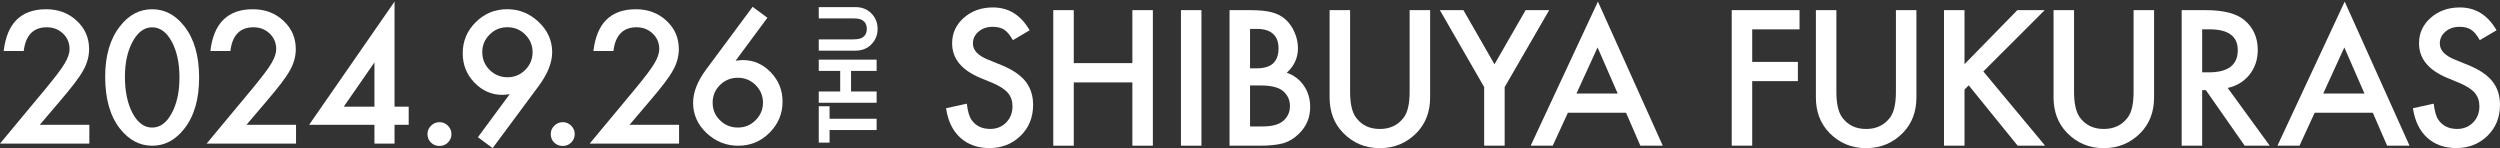
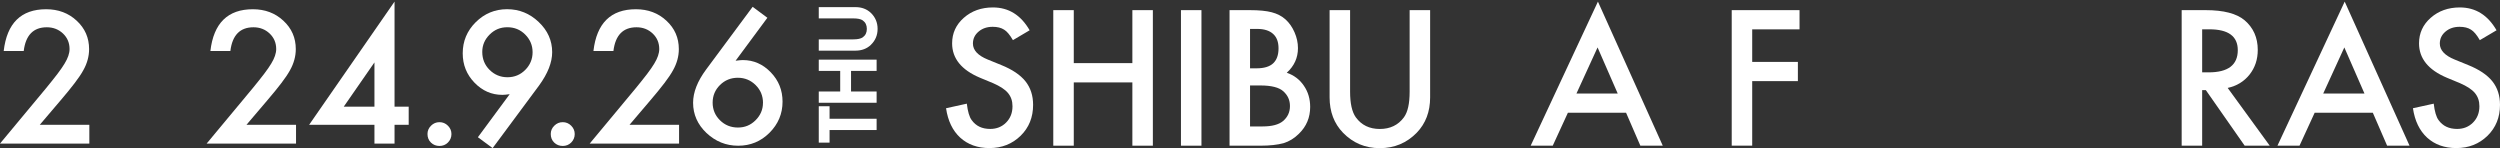
<svg xmlns="http://www.w3.org/2000/svg" width="1080" height="64" viewBox="0 0 1080 64" fill="none">
  <rect x="0" y="0" width="1080" height="64" fill="#333333" stroke="none" />
  <path d="M444.768 13.103L437.584 17.346C436.239 15.013 434.962 13.509 433.753 12.799C432.494 11.987 430.859 11.582 428.85 11.582C426.399 11.582 424.356 12.275 422.739 13.661C421.122 15.03 420.304 16.737 420.304 18.817C420.304 21.673 422.432 23.972 426.688 25.713L432.545 28.097C437.311 30.024 440.784 32.356 442.997 35.129C445.21 37.901 446.3 41.298 446.3 45.304C446.3 50.697 444.495 55.142 440.903 58.658C437.277 62.191 432.783 63.966 427.42 63.966C422.33 63.966 418.125 62.462 414.806 59.453C411.537 56.444 409.494 52.218 408.694 46.758L417.666 44.781C418.074 48.212 418.772 50.595 419.794 51.914C421.615 54.449 424.271 55.7 427.778 55.7C430.536 55.7 432.834 54.771 434.656 52.928C436.477 51.086 437.396 48.753 437.396 45.913C437.396 44.781 437.243 43.733 436.92 42.786C436.596 41.839 436.103 40.96 435.439 40.166C434.775 39.371 433.907 38.628 432.834 37.934C431.762 37.242 430.502 36.582 429.038 35.94L423.369 33.59C415.333 30.209 411.316 25.24 411.316 18.732C411.316 14.337 413.001 10.652 416.372 7.694C419.743 4.719 423.931 3.214 428.953 3.214C435.711 3.214 441.006 6.494 444.802 13.069L444.768 13.103Z" fill="white" />
  <path d="M463.869 27.268H489.184V4.381H498.036V62.935H489.184V35.602H463.869V62.935H455.017V4.381H463.869V27.285V27.268Z" fill="white" />
  <path d="M519.027 4.381V62.935H510.175V4.381H519.027Z" fill="white" />
  <path d="M531.165 62.918V4.381H539.983C543.916 4.381 547.031 4.685 549.364 5.294C551.713 5.902 553.705 6.916 555.322 8.37C556.973 9.858 558.267 11.717 559.237 13.948C560.225 16.197 560.719 18.479 560.719 20.777C560.719 24.97 559.101 28.519 555.884 31.427C558.999 32.492 561.451 34.351 563.255 37.005C565.077 39.642 565.996 42.685 565.996 46.184C565.996 50.765 564.379 54.636 561.127 57.78C559.169 59.724 556.99 61.076 554.556 61.837C551.9 62.563 548.563 62.935 544.563 62.935H531.148L531.165 62.918ZM540.017 29.517H542.792C546.078 29.517 548.495 28.79 550.028 27.336C551.56 25.882 552.326 23.736 552.326 20.913C552.326 18.09 551.543 16.061 549.976 14.641C548.41 13.222 546.129 12.495 543.133 12.495H540.017V29.517ZM540.017 54.619H545.482C549.483 54.619 552.428 53.841 554.301 52.269C556.275 50.579 557.263 48.432 557.263 45.829C557.263 43.225 556.309 41.18 554.42 39.456C552.564 37.766 549.261 36.92 544.495 36.92H540.017V54.636V54.619Z" fill="white" />
  <path d="M583.24 4.381V39.642C583.24 44.679 584.057 48.347 585.709 50.68C588.16 54.044 591.616 55.717 596.076 55.717C600.537 55.717 604.026 54.044 606.495 50.68C608.146 48.432 608.963 44.747 608.963 39.642V4.381H617.816V42.076C617.816 48.246 615.892 53.334 612.045 57.323C607.721 61.769 602.392 64 596.076 64C589.76 64 584.466 61.769 580.159 57.323C576.311 53.334 574.388 48.246 574.388 42.076V4.381H583.24Z" fill="white" />
-   <path d="M641.173 37.63L622.021 4.381H632.202L645.617 27.776L659.066 4.381H669.246L650.009 37.63V62.918H641.156V37.63H641.173Z" fill="white" />
  <path d="M702.46 48.702H677.332L670.795 62.918H661.262L690.305 0.696L718.309 62.918H708.622L702.46 48.702ZM698.851 40.403L690.151 20.49L681.027 40.403H698.851Z" fill="white" />
  <path d="M777.398 12.681H756.952V26.744H776.683V35.044H756.952V62.918H748.1V4.381H777.398V12.681Z" fill="white" />
-   <path d="M793.316 4.381V39.642C793.316 44.679 794.133 48.347 795.784 50.68C798.236 54.044 801.691 55.717 806.152 55.717C810.612 55.717 814.102 54.044 816.57 50.68C818.222 48.432 819.039 44.747 819.039 39.642V4.381H827.891V42.076C827.891 48.246 825.968 53.334 822.12 57.323C817.796 61.769 812.468 64 806.152 64C799.836 64 794.541 61.769 790.234 57.323C786.387 53.334 784.463 48.246 784.463 42.076V4.381H793.316Z" fill="white" />
-   <path d="M848.663 27.725L871.509 4.364H883.324L856.8 30.869L883.477 62.919H871.611L850.484 36.87L848.663 38.696V62.919H839.81V4.381H848.663V27.742V27.725Z" fill="white" />
-   <path d="M895.988 4.381V39.642C895.988 44.679 896.805 48.347 898.456 50.68C900.908 54.044 904.363 55.717 908.824 55.717C913.284 55.717 916.774 54.044 919.242 50.68C920.894 48.432 921.711 44.747 921.711 39.642V4.381H930.563V42.076C930.563 48.246 928.64 53.334 924.792 57.323C920.468 61.769 915.14 64 908.824 64C902.508 64 897.213 61.769 892.906 57.323C889.059 53.334 887.135 48.246 887.135 42.076V4.381H895.988Z" fill="white" />
  <path d="M962.348 37.968L980.513 62.918H969.686L952.934 38.949H951.334V62.918H942.481V4.381H952.849C960.595 4.381 966.196 5.835 969.652 8.742C973.448 11.971 975.355 16.247 975.355 21.555C975.355 25.696 974.163 29.263 971.78 32.255C969.396 35.23 966.247 37.14 962.348 37.985V37.968ZM951.334 31.258H954.143C962.536 31.258 966.724 28.063 966.724 21.656C966.724 15.672 962.638 12.664 954.483 12.664H951.334V31.241V31.258Z" fill="white" />
  <path d="M1025.06 48.702H999.936L993.398 62.918H983.865L1012.91 0.696L1040.91 62.918H1031.23L1025.06 48.702ZM1021.45 40.403L1012.75 20.49L1003.63 40.403H1021.45Z" fill="white" />
  <path d="M1078.47 13.103L1071.28 17.346C1069.94 15.013 1068.66 13.509 1067.45 12.799C1066.19 11.987 1064.56 11.582 1062.55 11.582C1060.1 11.582 1058.06 12.275 1056.44 13.661C1054.82 15.03 1054 16.737 1054 18.817C1054 21.673 1056.13 23.972 1060.39 25.713L1066.24 28.097C1071.01 30.024 1074.48 32.356 1076.7 35.129C1078.91 37.901 1080 41.298 1080 45.304C1080 50.697 1078.19 55.142 1074.6 58.658C1070.98 62.191 1066.48 63.966 1061.12 63.966C1056.03 63.966 1051.82 62.462 1048.51 59.453C1045.24 56.444 1043.19 52.218 1042.39 46.758L1051.37 44.781C1051.77 48.212 1052.47 50.595 1053.49 51.914C1055.31 54.449 1057.97 55.7 1061.48 55.7C1064.24 55.7 1066.53 54.771 1068.36 52.928C1070.18 51.086 1071.1 48.753 1071.1 45.913C1071.1 44.781 1070.94 43.733 1070.62 42.786C1070.3 41.839 1069.8 40.96 1069.14 40.166C1068.47 39.371 1067.61 38.628 1066.53 37.934C1065.46 37.242 1064.2 36.582 1062.74 35.94L1057.07 33.59C1049.03 30.209 1045.02 25.24 1045.02 18.732C1045.02 14.337 1046.7 10.652 1050.07 7.694C1053.44 4.719 1057.63 3.214 1062.65 3.214C1069.41 3.214 1074.71 6.494 1078.5 13.069L1078.47 13.103Z" fill="white" />
  <path d="M17.194 53.925H38.593V62.022H0L19.952 38.036C21.91 35.652 23.561 33.573 24.889 31.832C26.217 30.074 27.221 28.62 27.919 27.437C29.332 25.121 30.047 23.042 30.047 21.183C30.047 18.529 29.111 16.298 27.221 14.489C25.332 12.697 22.999 11.784 20.224 11.784C14.419 11.784 11.083 15.199 10.248 22.028H1.6C2.996 9.993 9.108 3.992 19.952 3.992C25.195 3.992 29.588 5.648 33.129 8.944C36.704 12.241 38.491 16.331 38.491 21.217C38.491 24.327 37.657 27.369 35.989 30.345C35.137 31.9 33.912 33.742 32.277 35.872C30.66 38.002 28.6 40.521 26.115 43.428L17.177 53.925H17.194Z" fill="white" />
-   <path d="M45.437 33.117C45.437 24.023 47.565 16.771 51.838 11.345C55.652 6.443 60.282 3.992 65.73 3.992C71.177 3.992 75.791 6.443 79.621 11.345C83.894 16.771 86.022 24.141 86.022 33.489C86.022 42.836 83.894 50.173 79.621 55.599C75.791 60.501 71.177 62.952 65.764 62.952C60.35 62.952 55.72 60.501 51.838 55.599C47.565 50.173 45.437 42.684 45.437 33.117ZM53.966 33.151C53.966 39.489 55.073 44.746 57.286 48.939C59.499 53.046 62.308 55.108 65.73 55.108C69.152 55.108 71.944 53.046 74.174 48.939C76.404 44.848 77.527 39.692 77.527 33.455C77.527 27.217 76.404 22.045 74.174 17.937C71.944 13.847 69.118 11.801 65.73 11.801C62.342 11.801 59.55 13.847 57.32 17.937C55.09 22.011 53.966 27.082 53.966 33.167V33.151Z" fill="white" />
  <path d="M106.484 53.925H127.883V62.022H89.272L109.225 38.036C111.182 35.652 112.834 33.573 114.161 31.832C115.489 30.074 116.494 28.62 117.192 27.437C118.605 25.121 119.32 23.042 119.32 21.183C119.32 18.529 118.383 16.298 116.494 14.489C114.604 12.697 112.272 11.784 109.497 11.784C103.692 11.784 100.355 15.199 99.521 22.028H90.89C92.286 10.009 98.397 3.992 109.242 3.992C114.485 3.992 118.877 5.648 122.418 8.944C125.993 12.241 127.781 16.331 127.781 21.217C127.781 24.327 126.946 27.369 125.278 30.345C124.427 31.9 123.201 33.742 121.567 35.872C119.95 38.002 117.89 40.521 115.404 43.428L106.467 53.925H106.484Z" fill="white" />
  <path d="M170.443 46.082H176.554V53.925H170.443V62.022H161.76V53.925H133.535L170.443 0.696V46.082ZM161.76 46.082V26.964L148.499 46.082H161.76Z" fill="white" />
  <path d="M184.676 57.881C184.676 56.495 185.186 55.312 186.208 54.298C187.229 53.283 188.438 52.776 189.851 52.776C191.264 52.776 192.489 53.283 193.494 54.298C194.515 55.312 195.026 56.512 195.026 57.915C195.026 59.318 194.515 60.569 193.494 61.583C192.506 62.564 191.281 63.054 189.851 63.054C188.421 63.054 187.161 62.564 186.157 61.583C185.152 60.603 184.676 59.369 184.676 57.881Z" fill="white" />
  <path d="M212.815 63.983L206.448 59.284L220.187 40.69C219.438 40.791 218.808 40.859 218.28 40.91C217.752 40.96 217.344 40.977 217.02 40.977C212.373 40.977 208.355 39.219 204.95 35.686C201.579 32.187 199.894 27.978 199.894 23.043C199.894 17.785 201.767 13.306 205.512 9.587C209.257 5.868 213.803 3.975 219.063 3.975C224.323 3.975 228.852 5.818 232.733 9.52C236.598 13.188 238.538 17.532 238.538 22.535C238.538 26.964 236.649 31.765 232.886 36.92L212.815 63.983ZM208.338 22.434C208.338 25.51 209.393 28.097 211.504 30.193C213.615 32.289 216.203 33.371 219.216 33.371C222.229 33.371 224.783 32.323 226.877 30.227C228.971 28.131 230.078 25.561 230.078 22.569C230.078 19.577 229.005 17.042 226.877 14.912C224.749 12.782 222.195 11.768 219.165 11.768C216.135 11.768 213.649 12.816 211.538 14.912C209.41 17.025 208.338 19.526 208.338 22.417V22.434Z" fill="white" />
-   <path d="M237.927 57.881C237.927 56.495 238.438 55.312 239.46 54.298C240.481 53.283 241.69 52.776 243.103 52.776C244.515 52.776 245.741 53.283 246.746 54.298C247.767 55.312 248.278 56.512 248.278 57.915C248.278 59.318 247.767 60.569 246.746 61.583C245.758 62.564 244.533 63.054 243.103 63.054C241.673 63.054 240.413 62.564 239.409 61.583C238.404 60.603 237.927 59.369 237.927 57.881Z" fill="white" />
+   <path d="M237.927 57.881C237.927 56.495 238.438 55.312 239.46 54.298C240.481 53.283 241.69 52.776 243.103 52.776C244.515 52.776 245.741 53.283 246.746 54.298C247.767 55.312 248.278 56.512 248.278 57.915C248.278 59.318 247.767 60.569 246.746 61.583C245.758 62.564 244.533 63.054 243.103 63.054C241.673 63.054 240.413 62.564 239.409 61.583C238.404 60.603 237.927 59.369 237.927 57.881" fill="white" />
  <path d="M271.959 53.925H293.358V62.022H254.748L274.7 38.036C276.657 35.652 278.309 33.573 279.637 31.832C280.964 30.074 281.969 28.62 282.667 27.437C284.08 25.121 284.795 23.042 284.795 21.183C284.795 18.529 283.859 16.298 281.969 14.489C280.079 12.697 277.747 11.784 274.972 11.784C269.167 11.784 265.83 15.199 264.996 22.028H256.365C257.761 10.009 263.872 3.992 274.717 3.992C279.96 3.992 284.352 5.648 287.893 8.944C291.468 12.241 293.256 16.331 293.256 21.217C293.256 24.327 292.422 27.369 290.753 30.345C289.902 31.9 288.676 33.742 287.042 35.872C285.425 38.002 283.365 40.521 280.879 43.428L271.942 53.925H271.959Z" fill="white" />
  <path d="M325.14 2.945L331.507 7.678L317.769 26.238C318.518 26.137 319.148 26.069 319.675 26.018C320.203 25.968 320.612 25.951 320.901 25.951C325.566 25.951 329.6 27.726 333.005 31.275C336.376 34.775 338.061 38.983 338.061 43.919C338.061 49.143 336.172 53.622 332.409 57.375C328.647 61.127 324.153 62.953 318.892 62.953C313.632 62.953 309.121 61.11 305.188 57.442C301.341 53.774 299.417 49.413 299.417 44.393C299.417 39.879 301.29 35.096 305.035 30.041L325.14 2.945ZM329.617 44.46C329.617 41.434 328.562 38.865 326.451 36.769C324.323 34.656 321.752 33.591 318.739 33.591C315.726 33.591 313.138 34.639 311.027 36.735C308.916 38.831 307.861 41.367 307.861 44.342C307.861 47.317 308.916 49.869 311.027 51.949C313.138 54.045 315.726 55.093 318.773 55.093C321.821 55.093 324.289 54.045 326.4 51.949C328.511 49.852 329.6 47.334 329.6 44.443L329.617 44.46Z" fill="white" />
  <path d="M358.371 45.895H353.707V61.615H358.371V56.172H378.698V51.304H358.371V45.895Z" fill="white" />
  <path d="M353.707 30.633H362.968V39.524H353.707V44.392H378.698V39.524H367.649V30.633H378.698V25.765H353.707V30.633Z" fill="white" />
  <path d="M376.229 19.358C378.153 17.499 379.123 15.183 379.123 12.479C379.123 9.774 378.153 7.441 376.229 5.582C374.493 3.925 372.263 3.08 369.607 3.08H353.707V7.948H368.62C370.526 7.948 371.905 8.236 372.705 8.81C373.897 9.673 374.476 10.873 374.476 12.479C374.476 14.084 373.897 15.268 372.705 16.13C371.888 16.704 370.509 17.009 368.62 17.009H353.707V21.877H369.607C372.263 21.877 374.493 21.032 376.229 19.375V19.358Z" fill="white" />
</svg>